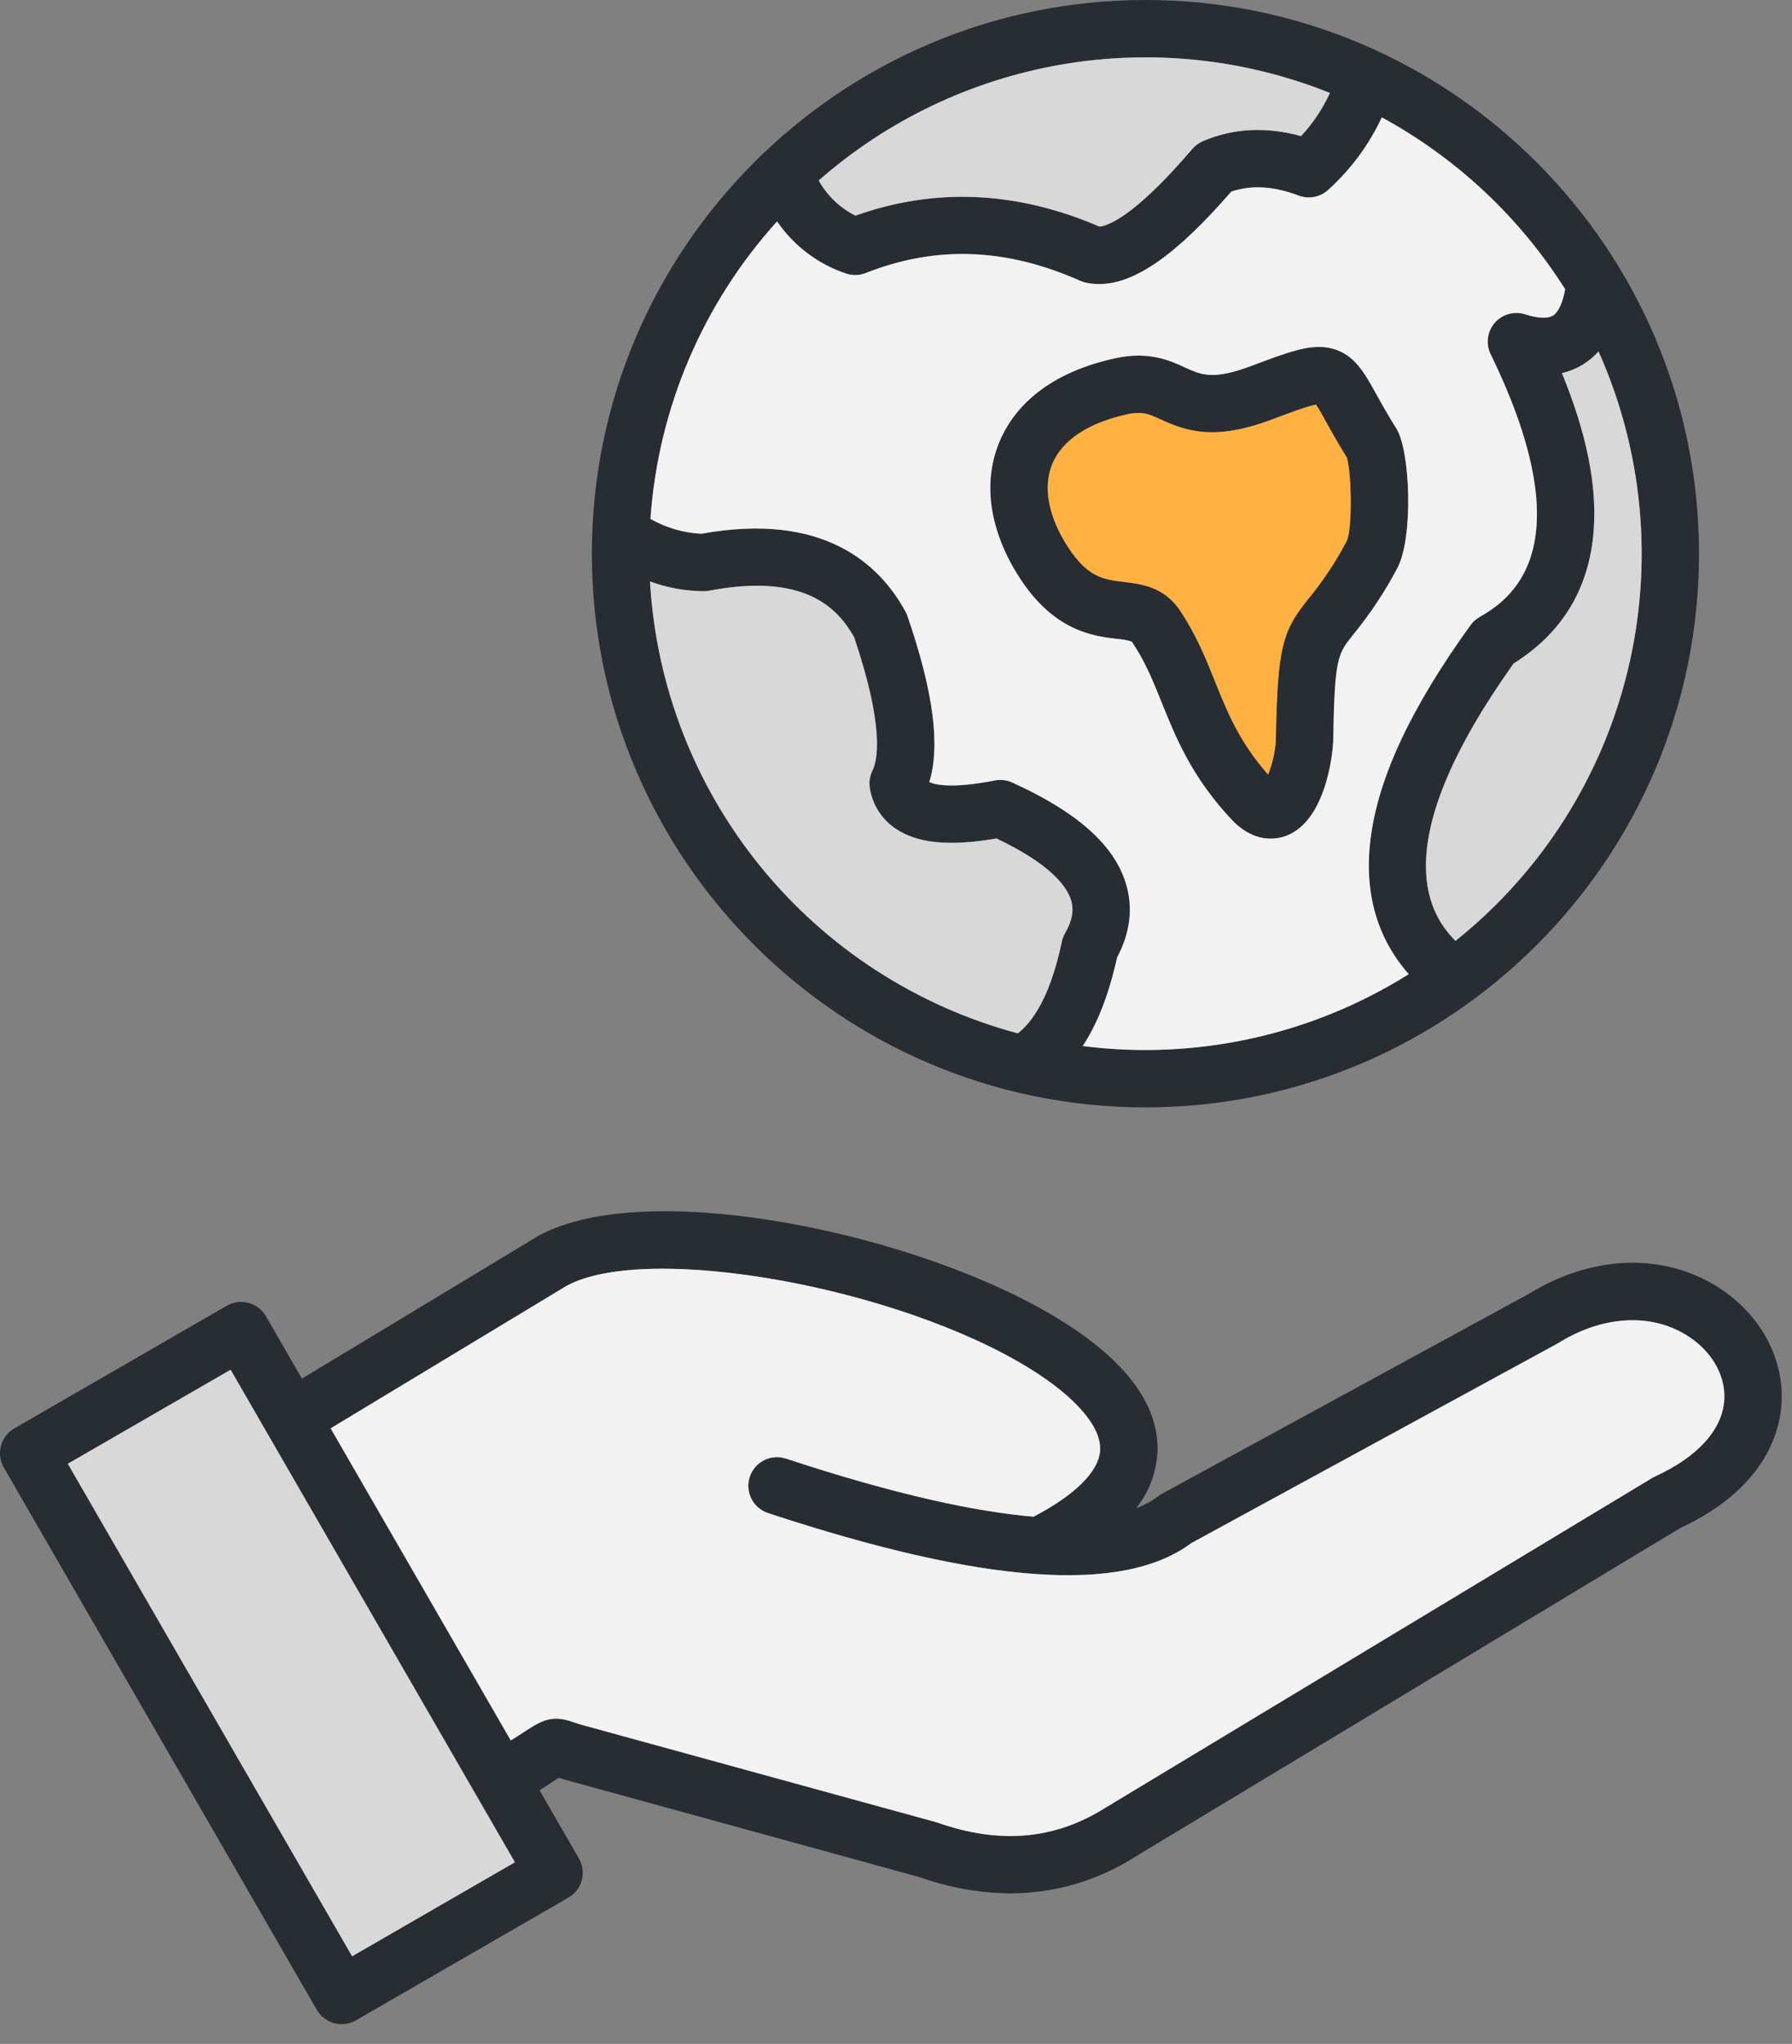
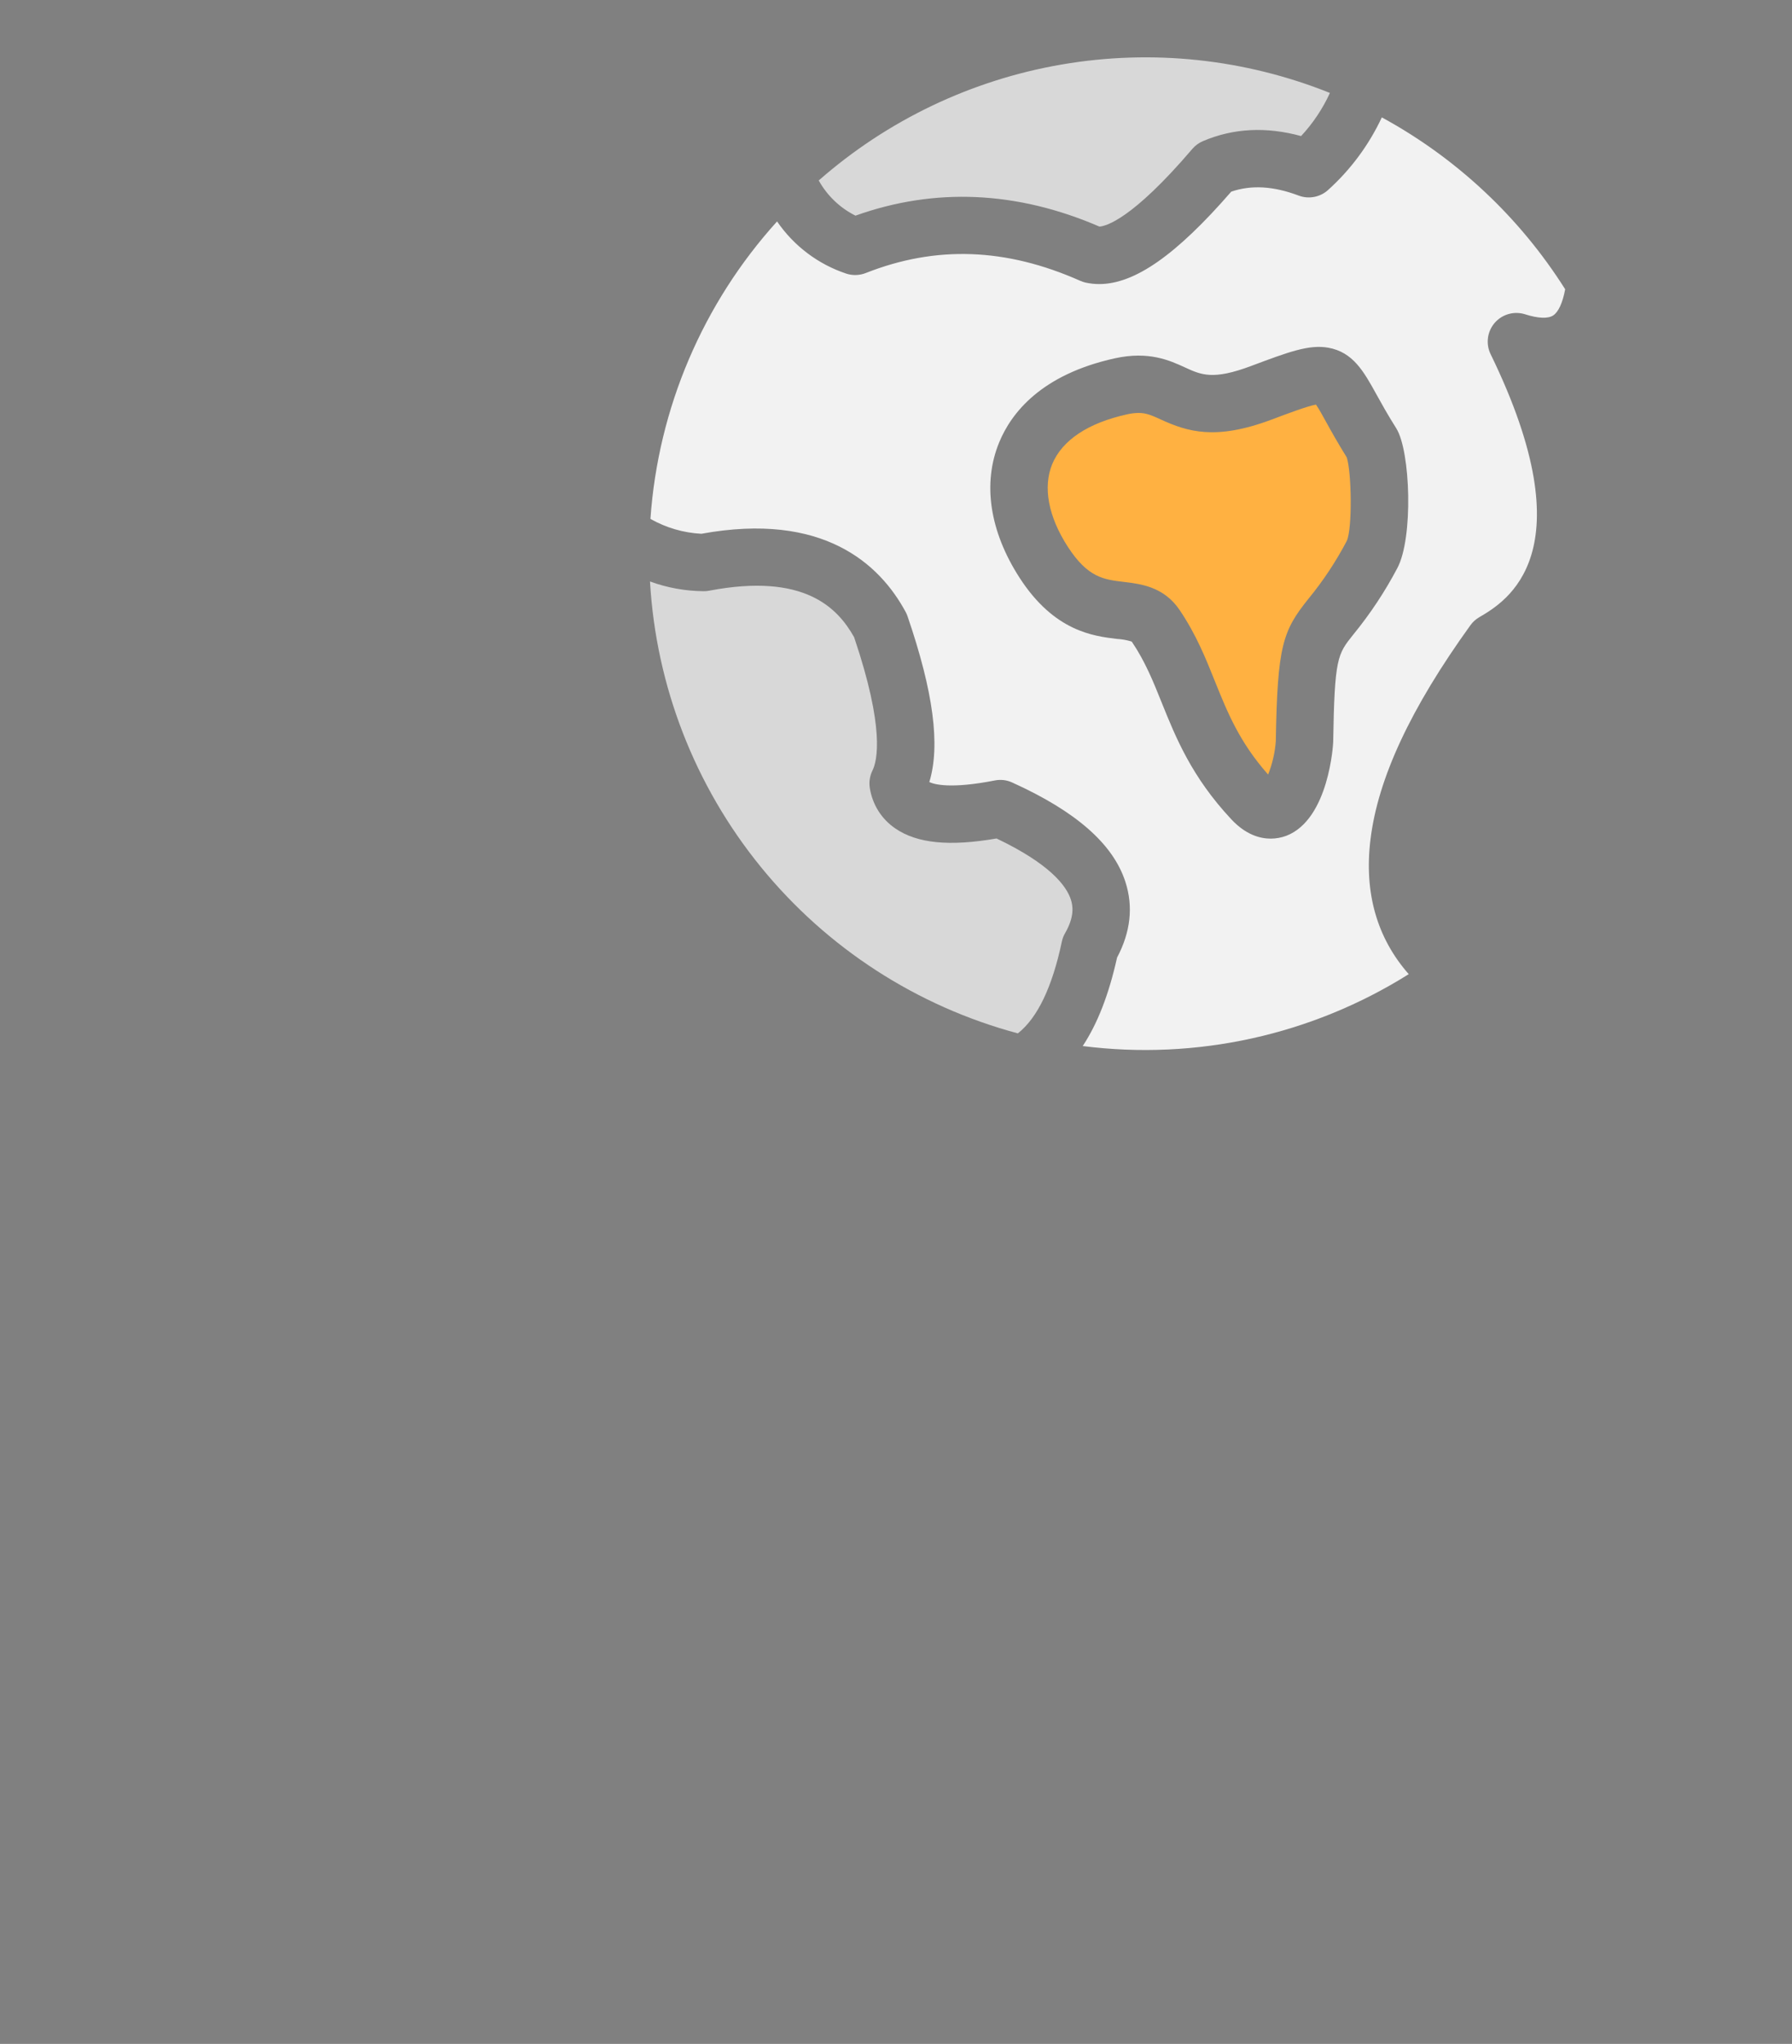
<svg xmlns="http://www.w3.org/2000/svg" width="57" height="65" viewBox="0 0 57 65" fill="none">
  <rect x="0" y="0" width="57" height="65" fill="#808080" stroke="none" />
-   <path fill-rule="evenodd" clip-rule="evenodd" d="M33.468 14.762C33.784 13.999 34.607 13.45 35.852 13.177C35.971 13.149 36.093 13.134 36.215 13.132C36.47 13.132 36.652 13.216 36.933 13.345C37.768 13.726 38.662 14.015 40.445 13.345C40.96 13.151 41.586 12.915 41.86 12.867C41.944 12.986 42.07 13.214 42.183 13.42C42.35 13.723 42.557 14.095 42.84 14.549C42.993 15.03 43.02 16.81 42.839 17.203C42.497 17.855 42.09 18.47 41.623 19.039C40.798 20.066 40.633 20.533 40.582 23.574C40.554 23.937 40.472 24.294 40.337 24.632C39.425 23.601 39.047 22.663 38.648 21.673C38.353 20.935 38.045 20.174 37.522 19.399C37.02 18.657 36.285 18.57 35.748 18.506C35.108 18.431 34.602 18.371 33.963 17.384C33.344 16.424 33.17 15.493 33.469 14.762H33.468ZM35.533 20.319C35.691 20.328 35.846 20.356 35.997 20.404C36.002 20.409 36.007 20.414 36.01 20.421C36.426 21.035 36.684 21.675 36.956 22.353C37.401 23.457 37.905 24.708 39.17 26.059C39.626 26.545 40.076 26.67 40.42 26.67C40.59 26.67 40.759 26.639 40.917 26.579C42.282 26.052 42.407 23.628 42.407 23.604C42.451 20.922 42.542 20.809 43.045 20.181C43.581 19.527 44.049 18.821 44.443 18.074C44.96 17.121 44.866 14.34 44.413 13.622C44.142 13.193 43.941 12.83 43.779 12.538C43.382 11.819 43.039 11.199 42.252 11.058C41.635 10.948 40.984 11.194 39.802 11.637C38.584 12.095 38.21 11.923 37.694 11.686C37.207 11.463 36.541 11.158 35.46 11.395C33.118 11.911 32.166 13.134 31.782 14.068C31.247 15.369 31.477 16.897 32.429 18.373C33.534 20.081 34.784 20.23 35.532 20.318L35.533 20.319ZM24.718 7.043C22.354 9.656 20.935 12.987 20.69 16.502C21.185 16.784 21.74 16.946 22.309 16.975C26.186 16.269 27.983 17.934 28.809 19.463C28.833 19.507 28.853 19.553 28.869 19.601C29.691 22.006 29.915 23.702 29.561 24.871C29.722 24.947 30.247 25.094 31.643 24.82C31.829 24.783 32.022 24.805 32.194 24.884C34.23 25.805 35.409 26.841 35.799 28.049C36.051 28.834 35.962 29.642 35.532 30.453C35.275 31.614 34.915 32.547 34.44 33.266C38.057 33.726 41.721 32.919 44.809 30.98C43.797 29.827 43.387 28.392 43.592 26.699C43.828 24.754 44.868 22.524 46.772 19.884C46.846 19.781 46.941 19.694 47.051 19.63C47.904 19.13 50.504 17.608 47.414 11.264C47.336 11.104 47.306 10.924 47.329 10.747C47.352 10.57 47.427 10.403 47.543 10.268C47.66 10.133 47.814 10.035 47.986 9.987C48.158 9.938 48.34 9.941 48.51 9.995C48.919 10.126 49.234 10.14 49.4 10.034C49.569 9.927 49.707 9.628 49.786 9.199C48.339 6.91 46.332 5.028 43.953 3.733C43.545 4.608 42.965 5.392 42.248 6.039C42.123 6.153 41.969 6.23 41.804 6.262C41.638 6.294 41.467 6.28 41.309 6.22C40.509 5.918 39.804 5.876 39.163 6.095C37.42 8.103 36.097 9.034 34.965 9.034C34.819 9.034 34.673 9.018 34.531 8.987C34.471 8.973 34.413 8.954 34.358 8.929C32.002 7.882 29.771 7.801 27.538 8.683C27.34 8.761 27.12 8.768 26.917 8.701C26.023 8.403 25.25 7.82 24.718 7.042L24.718 7.043ZM42.302 2.957C42.072 3.46 41.762 3.923 41.385 4.328C40.276 4.024 39.228 4.076 38.264 4.488C38.135 4.544 38.02 4.628 37.928 4.735C35.998 6.995 35.164 7.195 34.971 7.207C32.346 6.073 29.737 5.957 27.211 6.859C26.718 6.612 26.31 6.222 26.043 5.739C28.231 3.819 30.909 2.542 33.779 2.05C36.649 1.559 39.599 1.873 42.302 2.957ZM46.296 29.922C45.332 28.962 44.161 26.694 48.144 21.101C49.697 20.128 50.553 18.708 50.692 16.873C50.8 15.438 50.469 13.789 49.682 11.866C50.132 11.763 50.539 11.522 50.845 11.177C52.27 14.364 52.596 17.934 51.773 21.327C50.95 24.719 49.023 27.743 46.296 29.922ZM20.675 18.492C20.866 21.814 22.1 24.99 24.201 27.57C26.301 30.15 29.162 32.002 32.376 32.862C32.999 32.372 33.47 31.392 33.776 29.942C33.795 29.849 33.829 29.759 33.877 29.676C34.181 29.148 34.128 28.815 34.062 28.61C33.918 28.163 33.386 27.471 31.697 26.665C30.195 26.925 29.166 26.821 28.475 26.344C28.26 26.198 28.078 26.009 27.939 25.789C27.801 25.569 27.708 25.323 27.668 25.066C27.636 24.876 27.665 24.68 27.75 24.507C27.904 24.199 28.151 23.171 27.168 20.265C26.644 19.331 25.585 18.208 22.558 18.785C22.501 18.796 22.442 18.802 22.384 18.801C21.801 18.797 21.223 18.693 20.675 18.492V18.492ZM36.434 35.217C46.144 35.217 54.042 27.318 54.042 17.608C54.042 7.899 46.143 0 36.434 0C26.725 0 18.826 7.899 18.826 17.608C18.826 27.318 26.725 35.217 36.434 35.217ZM54.847 44.499C54.798 45.452 54.016 46.324 52.646 46.953C52.615 46.967 52.585 46.984 52.555 47.001L35.177 57.48C35.172 57.482 35.167 57.486 35.162 57.489C33.554 58.502 31.812 58.658 29.835 57.967C29.816 57.96 29.797 57.954 29.777 57.949L18.515 54.855C18.393 54.822 18.307 54.792 18.231 54.766C17.631 54.554 17.315 54.661 16.794 54.999L16.248 55.35L10.517 45.424C15.305 42.53 17.797 41.026 18.026 40.889C20.598 39.499 28.576 40.928 32.773 43.533C34.215 44.429 35.024 45.368 34.993 46.108C34.965 46.782 34.214 47.533 32.878 48.234C31.061 48.08 28.535 47.551 25.018 46.392C24.903 46.352 24.782 46.335 24.661 46.342C24.54 46.349 24.421 46.38 24.313 46.434C24.204 46.487 24.107 46.562 24.027 46.654C23.947 46.745 23.887 46.852 23.849 46.967C23.811 47.082 23.796 47.204 23.806 47.325C23.816 47.445 23.849 47.563 23.905 47.671C23.961 47.779 24.037 47.874 24.13 47.952C24.223 48.03 24.331 48.088 24.447 48.124C31.317 50.387 35.717 50.697 37.892 49.074L49.533 42.732C49.548 42.724 49.562 42.715 49.577 42.706C50.947 41.856 52.447 41.752 53.59 42.427C54.406 42.908 54.887 43.703 54.846 44.499H54.847ZM11.201 62.214L16.379 59.225L7.336 43.562L2.157 46.551L11.2 62.214L11.201 62.214ZM54.518 40.855C52.787 39.832 50.591 39.941 48.637 41.142L36.958 47.505C36.915 47.528 36.873 47.556 36.834 47.587C36.623 47.747 36.389 47.874 36.14 47.965C36.544 47.456 36.781 46.834 36.816 46.185C36.879 44.706 35.841 43.292 33.734 41.984C29.29 39.224 20.581 37.405 17.133 39.298C17.122 39.303 17.111 39.31 17.101 39.316C17.101 39.316 14.614 40.816 9.604 43.843L8.459 41.858C8.338 41.649 8.138 41.496 7.905 41.434C7.671 41.371 7.422 41.404 7.213 41.525L0.455 45.426C0.246 45.548 0.094 45.747 0.031 45.98C-0.031 46.214 0.001 46.463 0.122 46.672L10.077 63.916C10.198 64.125 10.397 64.278 10.631 64.341C10.864 64.403 11.113 64.371 11.322 64.25L18.08 60.348C18.184 60.288 18.275 60.208 18.348 60.113C18.421 60.018 18.474 59.91 18.505 59.794C18.536 59.679 18.544 59.558 18.529 59.439C18.513 59.321 18.474 59.206 18.414 59.102L17.162 56.933L17.774 56.537C17.846 56.56 17.932 56.587 18.032 56.615L29.265 59.7C30.188 60.031 31.16 60.204 32.14 60.213C33.554 60.211 34.938 59.803 36.127 59.037L53.455 48.589C56.135 47.34 56.62 45.551 56.669 44.593C56.744 43.116 55.92 41.684 54.518 40.855Z" fill="#272D33" />
-   <path fill-rule="evenodd" clip-rule="evenodd" d="M32.773 43.533C28.576 40.928 20.598 39.499 18.026 40.889C17.798 41.026 15.305 42.53 10.517 45.424L16.248 55.351L16.794 54.999C17.315 54.662 17.631 54.555 18.231 54.766C18.307 54.792 18.393 54.822 18.515 54.856L29.777 57.949L29.835 57.968C31.812 58.658 33.554 58.502 35.162 57.489C35.167 57.487 35.172 57.483 35.177 57.48L52.554 47.001C52.584 46.984 52.615 46.967 52.646 46.953C54.015 46.325 54.797 45.453 54.847 44.498C54.887 43.702 54.406 42.907 53.59 42.427C52.447 41.752 50.948 41.856 49.577 42.705C49.563 42.715 49.548 42.724 49.533 42.731L37.892 49.074C35.718 50.697 31.317 50.387 24.447 48.124C24.331 48.088 24.223 48.03 24.13 47.952C24.037 47.874 23.96 47.779 23.904 47.671C23.848 47.563 23.815 47.445 23.805 47.324C23.795 47.203 23.81 47.082 23.848 46.966C23.886 46.851 23.946 46.745 24.026 46.653C24.106 46.562 24.203 46.487 24.312 46.433C24.421 46.38 24.54 46.349 24.661 46.341C24.782 46.334 24.903 46.352 25.018 46.392C28.535 47.55 31.06 48.079 32.878 48.234C34.214 47.533 34.965 46.782 34.993 46.108C35.024 45.368 34.215 44.43 32.773 43.533Z" fill="#F2F2F2" />
-   <path d="M2.157 46.55L7.335 43.56L16.378 59.223L11.2 62.213L2.157 46.55Z" fill="#D8D8D8" />
  <path fill-rule="evenodd" clip-rule="evenodd" d="M22.309 16.975C26.185 16.269 27.983 17.934 28.808 19.463C28.832 19.507 28.852 19.553 28.868 19.601C29.691 22.006 29.915 23.702 29.56 24.871C29.721 24.947 30.246 25.094 31.643 24.82C31.829 24.783 32.022 24.805 32.194 24.884C34.229 25.805 35.409 26.841 35.798 28.049C36.051 28.834 35.962 29.642 35.531 30.454C35.274 31.614 34.914 32.547 34.439 33.266C38.056 33.726 41.721 32.919 44.809 30.98C43.796 29.827 43.386 28.392 43.592 26.699C43.828 24.754 44.867 22.524 46.771 19.884C46.845 19.781 46.94 19.694 47.05 19.63C47.904 19.13 50.504 17.608 47.414 11.264C47.335 11.104 47.306 10.924 47.329 10.747C47.352 10.57 47.426 10.403 47.543 10.268C47.66 10.133 47.813 10.035 47.985 9.987C48.157 9.938 48.34 9.941 48.51 9.995C48.919 10.126 49.234 10.14 49.4 10.034C49.569 9.927 49.706 9.628 49.785 9.199C48.339 6.91 46.331 5.028 43.953 3.733C43.544 4.608 42.964 5.392 42.247 6.039C42.123 6.153 41.969 6.23 41.803 6.262C41.638 6.294 41.466 6.28 41.308 6.22C40.508 5.918 39.804 5.876 39.163 6.095C37.419 8.103 36.097 9.034 34.964 9.034C34.818 9.034 34.673 9.018 34.53 8.987C34.471 8.973 34.413 8.954 34.357 8.929C32.001 7.882 29.77 7.801 27.538 8.683C27.339 8.761 27.119 8.768 26.916 8.701C26.022 8.403 25.25 7.82 24.717 7.042C22.353 9.655 20.934 12.986 20.689 16.502C21.185 16.783 21.739 16.945 22.308 16.975L22.309 16.975ZM32.43 18.373C31.477 16.896 31.247 15.368 31.782 14.068C32.166 13.134 33.118 11.911 35.461 11.395C36.541 11.158 37.207 11.462 37.694 11.686C38.21 11.923 38.584 12.095 39.803 11.636C40.984 11.194 41.635 10.948 42.252 11.058C43.039 11.199 43.382 11.819 43.779 12.538C43.941 12.83 44.142 13.194 44.413 13.622C44.866 14.34 44.96 17.121 44.443 18.073C44.049 18.821 43.58 19.527 43.045 20.181C42.541 20.809 42.45 20.922 42.406 23.604C42.406 23.628 42.281 26.052 40.917 26.579C40.758 26.639 40.589 26.67 40.419 26.67C40.075 26.67 39.625 26.545 39.169 26.059C37.904 24.708 37.4 23.457 36.955 22.353C36.683 21.675 36.425 21.035 36.009 20.42C36.006 20.414 36.001 20.408 35.996 20.403C35.846 20.356 35.69 20.328 35.532 20.319C34.784 20.23 33.534 20.082 32.43 18.373Z" fill="#F2F2F2" />
  <path fill-rule="evenodd" clip-rule="evenodd" d="M33.468 14.762C33.169 15.493 33.343 16.424 33.962 17.384C34.601 18.371 35.107 18.43 35.747 18.506C36.284 18.57 37.019 18.657 37.521 19.399C38.045 20.174 38.352 20.935 38.647 21.673C39.046 22.663 39.424 23.601 40.336 24.632C40.471 24.294 40.553 23.937 40.581 23.574C40.632 20.533 40.797 20.066 41.622 19.039C42.089 18.47 42.496 17.855 42.838 17.203C43.019 16.81 42.992 15.03 42.839 14.549C42.557 14.095 42.349 13.723 42.182 13.42C42.069 13.214 41.943 12.986 41.859 12.867C41.585 12.915 40.959 13.151 40.444 13.345C38.661 14.014 37.767 13.726 36.932 13.345C36.65 13.216 36.468 13.132 36.214 13.132C36.092 13.134 35.97 13.149 35.85 13.177C34.607 13.451 33.784 13.999 33.468 14.762Z" fill="#FFB141" />
-   <path fill-rule="evenodd" clip-rule="evenodd" d="M48.144 21.101C44.162 26.693 45.332 28.962 46.296 29.922C49.024 27.743 50.95 24.719 51.774 21.327C52.597 17.934 52.271 14.364 50.846 11.177C50.539 11.522 50.133 11.763 49.682 11.866C50.469 13.789 50.801 15.438 50.692 16.873C50.553 18.708 49.697 20.128 48.144 21.101Z" fill="#D8D8D8" />
  <path fill-rule="evenodd" clip-rule="evenodd" d="M34.063 28.61C33.918 28.163 33.386 27.471 31.698 26.665C30.196 26.925 29.166 26.821 28.475 26.344C28.261 26.198 28.078 26.009 27.939 25.789C27.801 25.569 27.709 25.323 27.668 25.066C27.636 24.876 27.665 24.68 27.75 24.507C27.904 24.199 28.151 23.171 27.168 20.265C26.644 19.331 25.585 18.208 22.558 18.785C22.501 18.796 22.443 18.802 22.384 18.801C21.801 18.797 21.223 18.693 20.675 18.492C20.866 21.814 22.1 24.991 24.201 27.571C26.302 30.151 29.162 32.002 32.376 32.863C32.999 32.373 33.47 31.393 33.776 29.942C33.795 29.849 33.83 29.759 33.878 29.677C34.181 29.148 34.128 28.815 34.063 28.61Z" fill="#D8D8D8" />
  <path fill-rule="evenodd" clip-rule="evenodd" d="M27.211 6.858C29.736 5.956 32.345 6.072 34.971 7.206C35.164 7.194 35.998 6.995 37.927 4.734C38.019 4.627 38.134 4.543 38.264 4.488C39.228 4.076 40.275 4.024 41.385 4.327C41.762 3.922 42.072 3.459 42.302 2.956C39.599 1.872 36.649 1.558 33.779 2.05C30.909 2.541 28.231 3.818 26.042 5.739C26.31 6.221 26.717 6.612 27.211 6.858Z" fill="#D8D8D8" />
</svg>